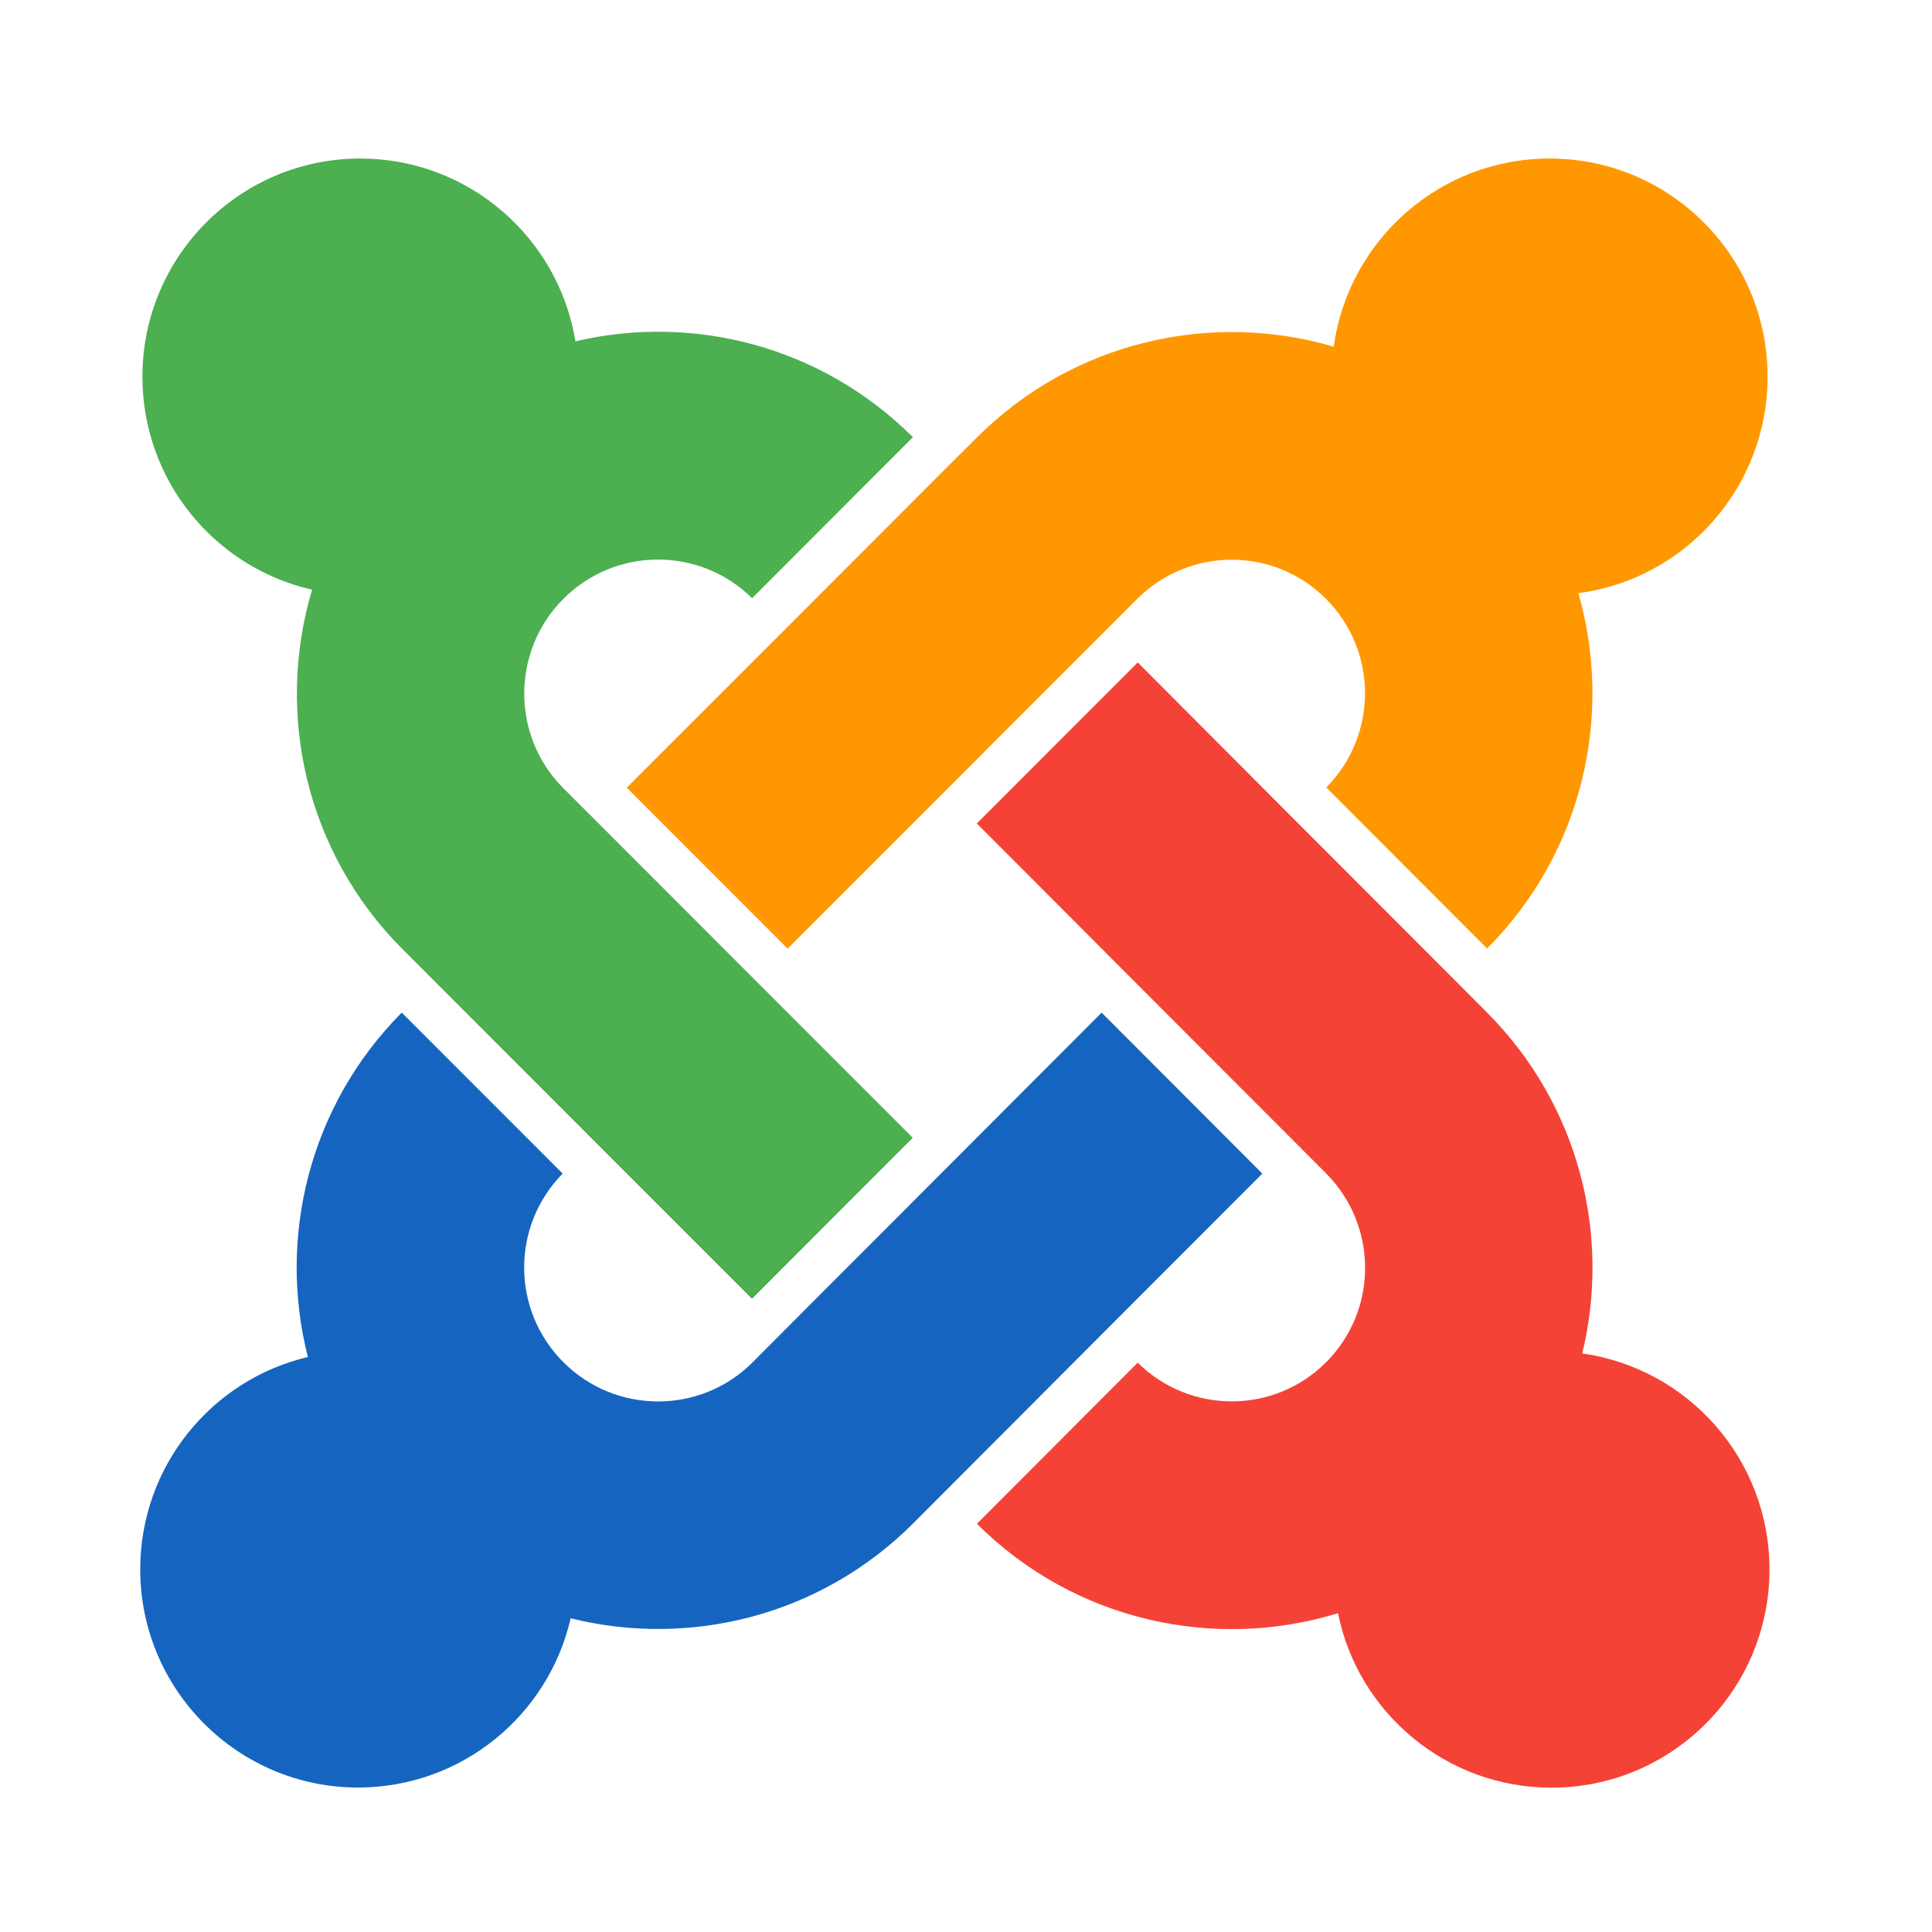
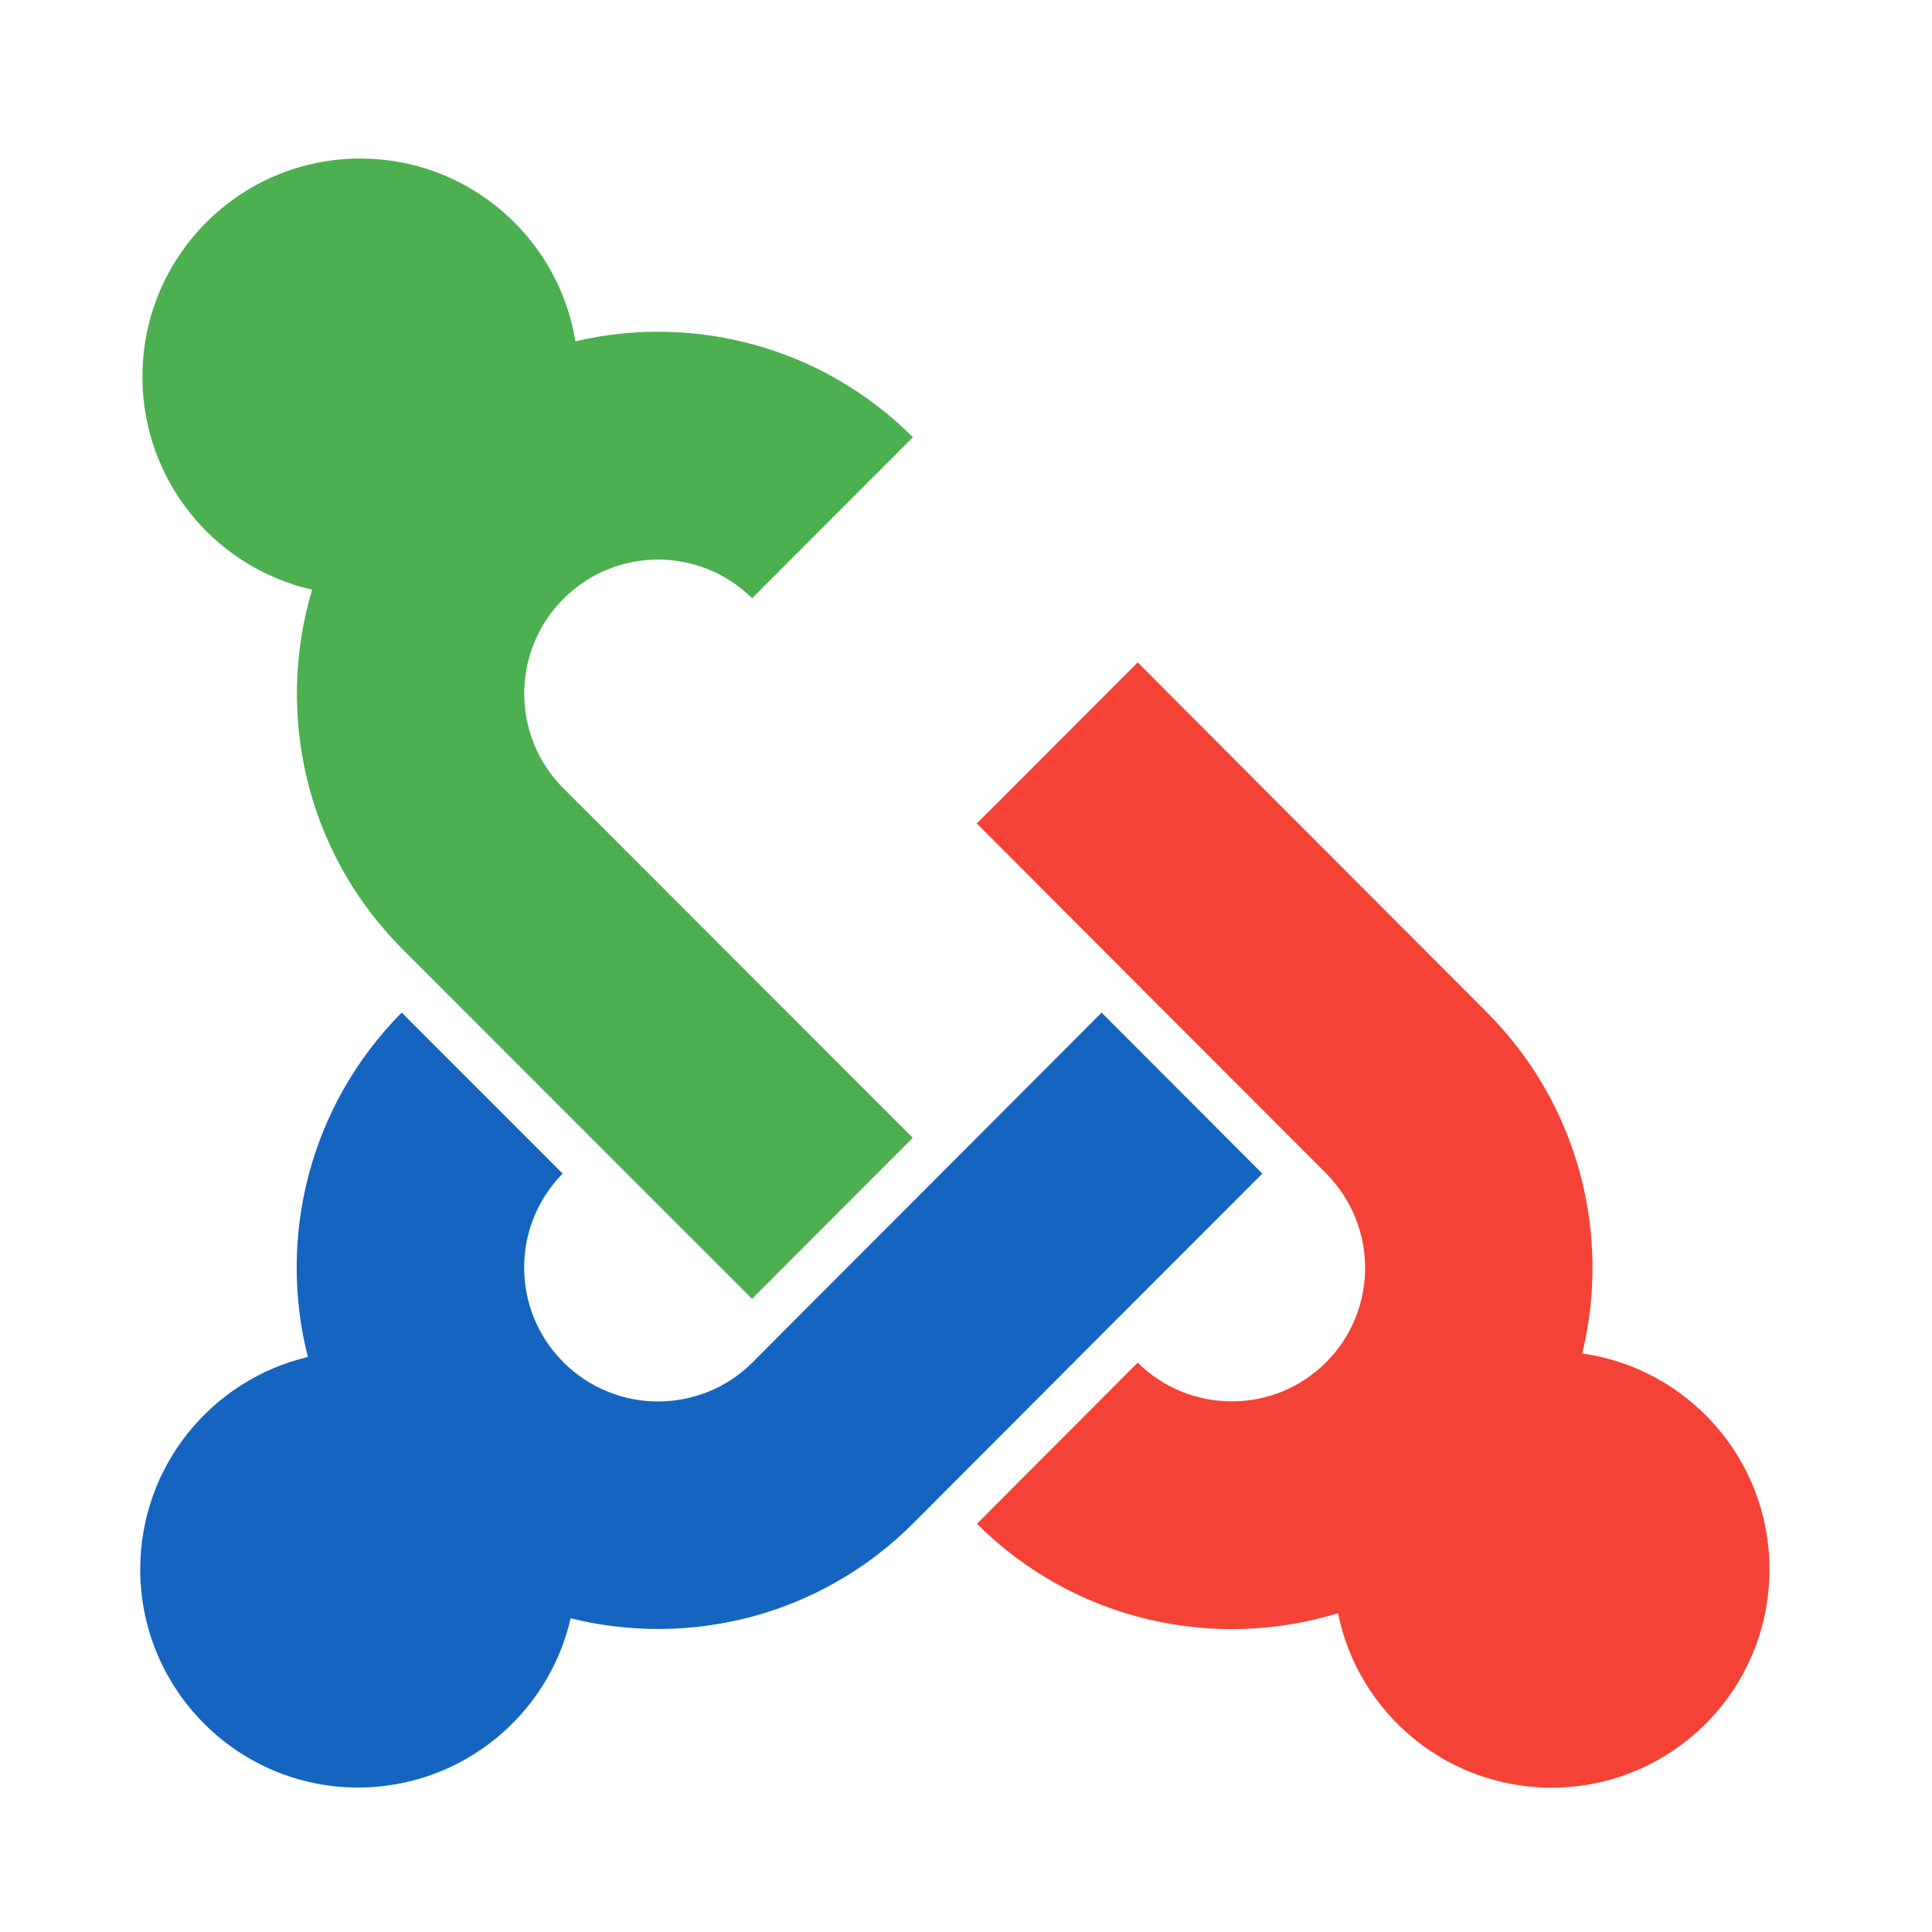
<svg xmlns="http://www.w3.org/2000/svg" width="60" height="60" viewBox="0 0 60 60" fill="none">
  <path fill-rule="evenodd" clip-rule="evenodd" d="M39.203 36.447L34.212 31.448L29.339 36.33L24.347 41.329L23.371 42.31C21.754 43.927 19.121 43.932 17.493 42.301C15.88 40.685 15.873 38.071 17.474 36.447L12.477 31.448V31.446C9.592 34.351 8.619 38.444 9.561 42.143C6.577 42.847 4.355 45.531 4.355 48.737C4.355 52.478 7.386 55.514 11.124 55.514C14.341 55.509 17.032 53.269 17.722 50.257C21.412 51.175 25.479 50.193 28.363 47.306L29.341 46.325L34.333 41.322L39.203 36.447Z" fill="#1565C0" />
-   <path fill-rule="evenodd" clip-rule="evenodd" d="M54.894 11.7C54.895 7.958 51.865 4.923 48.125 4.923C44.703 4.923 41.875 7.466 41.419 10.766C37.611 9.648 33.326 10.594 30.322 13.602L29.346 14.574L24.35 19.578L19.465 24.461L19.466 24.463L24.461 29.462L29.343 24.578L34.337 19.58L35.312 18.604C36.941 16.977 39.562 16.977 41.177 18.596C42.793 20.21 42.796 22.832 41.188 24.456L41.192 24.46L46.184 29.457C49.157 26.467 50.108 22.217 49.018 18.422C52.333 17.985 54.894 15.143 54.894 11.7Z" fill="#FF9800" />
  <path fill-rule="evenodd" clip-rule="evenodd" d="M49.138 42.033C50.033 38.355 49.042 34.307 46.171 31.435L45.191 30.451L40.198 25.452L35.332 20.571L35.331 20.574L30.337 25.572L30.336 25.573L35.204 30.453L40.198 35.454L41.174 36.431C42.802 38.063 42.799 40.687 41.183 42.307C39.569 43.922 36.954 43.925 35.332 42.318L30.34 47.322L30.339 47.323C33.379 50.352 37.718 51.276 41.553 50.099C42.176 53.192 44.911 55.518 48.185 55.518C51.92 55.518 54.953 52.486 54.953 48.742C54.956 45.324 52.428 42.495 49.138 42.033Z" fill="#F44336" />
  <path fill-rule="evenodd" clip-rule="evenodd" d="M23.354 40.335L28.346 35.336L28.347 35.335L23.466 30.453L18.471 25.453L17.493 24.477C15.877 22.859 15.874 20.22 17.5 18.594C19.118 16.977 21.735 16.973 23.357 18.578L28.351 13.578C25.505 10.738 21.515 9.742 17.87 10.6C17.347 7.381 14.554 4.926 11.19 4.923C7.452 4.923 4.423 7.958 4.423 11.7C4.423 14.93 6.676 17.628 9.693 18.313C8.549 22.14 9.482 26.456 12.501 29.477L13.475 30.453L18.471 35.452L23.354 40.335Z" fill="#4CAF50" />
</svg>